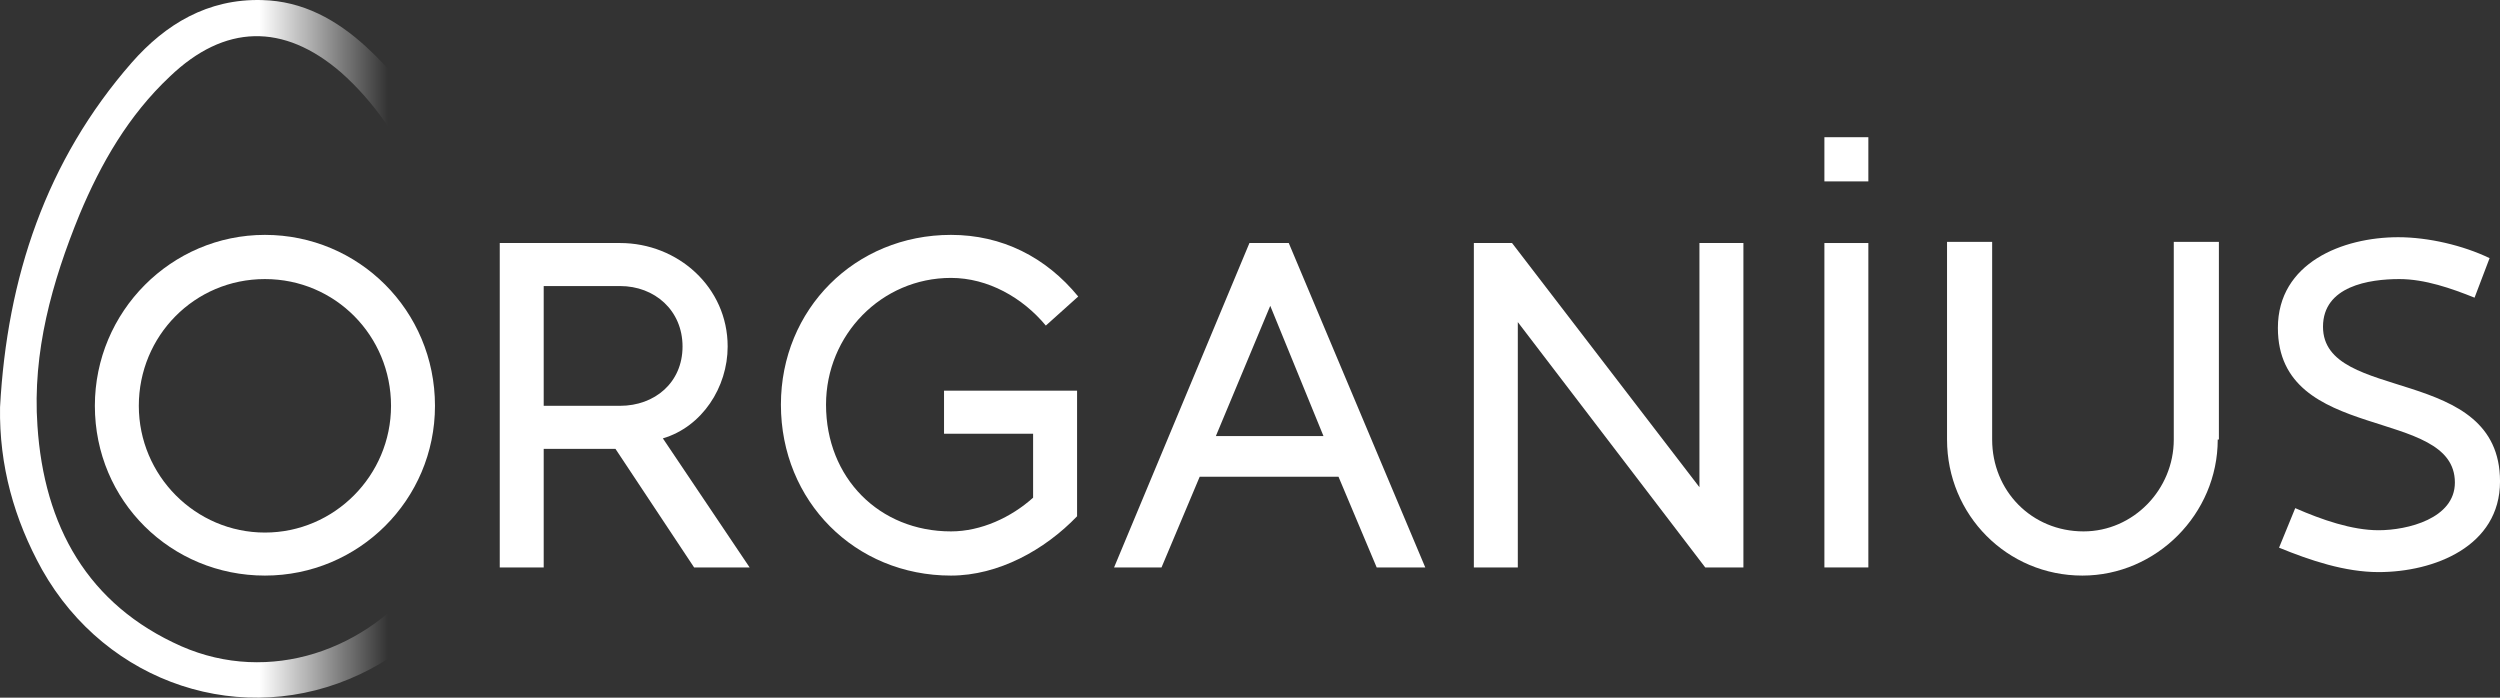
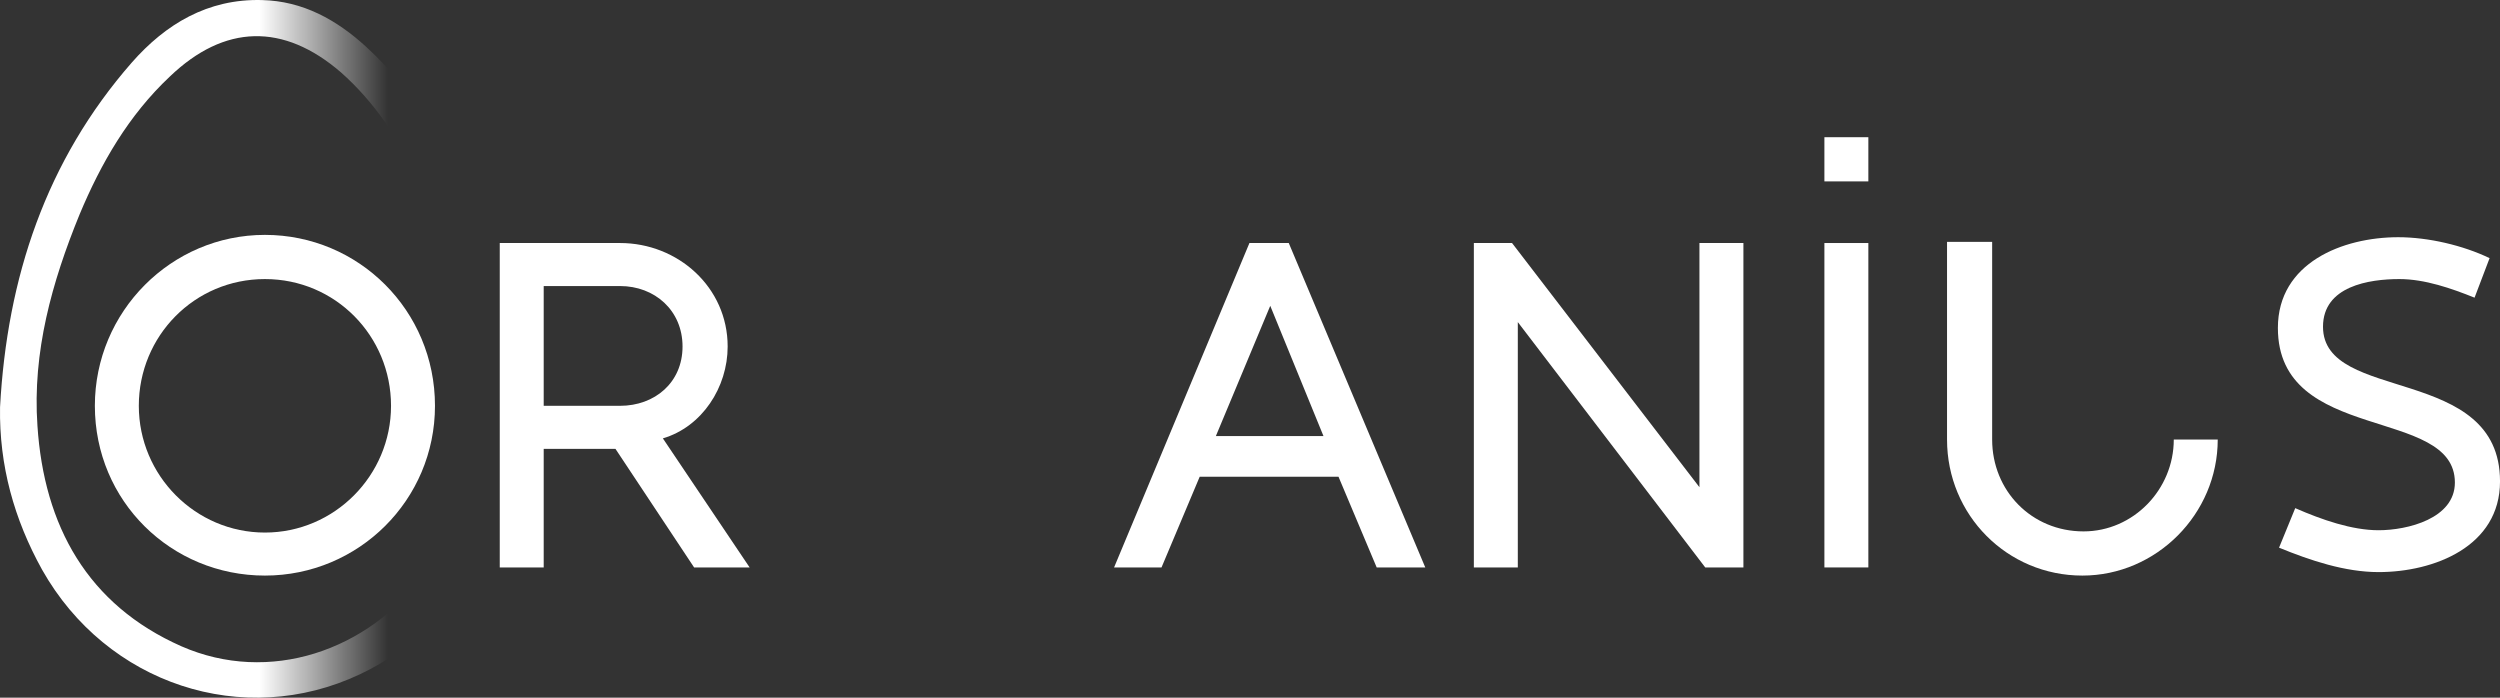
<svg xmlns="http://www.w3.org/2000/svg" width="129" height="36" viewBox="0 0 129 36" fill="none">
  <rect x="0" y="0" width="129" height="36" fill="#333333" stroke="none" />
  <path d="M13.67 29.7C8.834 29.7 4.895 25.86 4.895 20.94C4.895 16.08 8.834 12.12 13.67 12.12C18.505 12.12 22.445 16.02 22.445 20.94C22.445 25.8 18.505 29.7 13.67 29.7ZM20.177 20.94C20.177 17.34 17.311 14.4 13.67 14.4C10.028 14.4 7.163 17.34 7.163 20.94C7.163 24.54 10.088 27.48 13.67 27.48C17.251 27.48 20.177 24.54 20.177 20.94Z" fill="white" />
  <path d="M31.757 23.16H28.055V29.28H25.787V12.54H31.995C34.98 12.54 37.547 14.82 37.547 17.88C37.547 19.98 36.234 22.02 34.204 22.62L38.681 29.28H35.816L31.757 23.16ZM28.055 20.94H31.995C33.786 20.94 35.219 19.74 35.219 17.88C35.219 16.02 33.786 14.76 31.995 14.76H28.055V20.94Z" fill="white" />
-   <path d="M53.308 22.38H48.712V20.16H55.577V26.64C53.905 28.38 51.518 29.7 49.07 29.7C44.115 29.7 40.295 25.86 40.295 20.88C40.295 15.96 44.115 12.12 49.07 12.12C51.697 12.12 53.965 13.26 55.636 15.3L53.965 16.8C52.771 15.36 50.98 14.34 49.07 14.34C45.488 14.34 42.623 17.28 42.623 20.88C42.623 24.66 45.369 27.42 49.07 27.42C50.622 27.42 52.174 26.7 53.308 25.68V22.38Z" fill="white" />
  <path d="M66.5 12.54L73.544 29.28H71.037L69.067 24.6H61.904L59.934 29.28H57.486L64.471 12.54H66.5ZM62.739 22.5H68.291L65.545 15.78L62.739 22.5Z" fill="white" />
  <path d="M78.021 12.54L87.691 25.14V12.54H89.96V29.28H87.99L78.319 16.62V29.28H76.051V12.54H78.021Z" fill="white" />
  <path d="M96.407 12.54H94.139V29.28H96.407V12.54Z" fill="white" />
-   <path d="M114.435 22.68C114.435 26.52 111.272 29.7 107.451 29.7C103.571 29.7 100.467 26.58 100.467 22.68V12.48H102.795V22.68C102.795 25.32 104.825 27.42 107.511 27.42C110.078 27.42 112.167 25.26 112.167 22.68V12.48H114.495V22.68H114.435Z" fill="white" />
+   <path d="M114.435 22.68C114.435 26.52 111.272 29.7 107.451 29.7C103.571 29.7 100.467 26.58 100.467 22.68V12.48H102.795V22.68C102.795 25.32 104.825 27.42 107.511 27.42C110.078 27.42 112.167 25.26 112.167 22.68H114.495V22.68H114.435Z" fill="white" />
  <path d="M122.733 27.36C124.225 27.36 126.672 26.76 126.672 24.9C126.672 20.94 117.539 22.92 117.539 16.92C117.539 13.56 120.882 12.24 123.747 12.24C125.299 12.24 127.09 12.66 128.463 13.32L127.687 15.36C126.493 14.88 125.12 14.4 123.807 14.4C122.255 14.4 119.867 14.76 119.867 16.86C119.867 20.82 129.001 18.78 129.001 24.84C129.001 28.2 125.598 29.52 122.733 29.52C121.001 29.52 119.211 28.92 117.599 28.26L118.434 26.22C119.807 26.82 121.36 27.36 122.733 27.36Z" fill="white" />
  <path d="M96.407 7.08H94.139V9.36H96.407V7.08Z" fill="white" />
  <path d="M0.002 21.016C0.364 14.336 2.367 8.291 6.806 3.221C8.544 1.246 10.715 -0.07 13.514 0.003C15.637 0.052 17.375 1.027 18.895 2.416C21.718 5 23.383 8.291 24.71 11.826C24.83 12.143 24.951 12.46 25.023 12.776C25.144 13.313 25.072 13.825 24.444 13.995C23.865 14.142 23.455 13.898 23.286 13.313C22.828 11.923 22.273 10.582 21.621 9.266C20.584 7.194 19.329 5.268 17.592 3.733C14.624 1.173 11.584 1.246 8.761 3.952C6.637 5.951 5.214 8.413 4.104 11.07C2.68 14.556 1.667 18.164 1.932 21.966C2.27 27.134 4.514 31.205 9.364 33.35C13.876 35.325 18.991 33.619 21.983 29.548C22.224 29.206 22.442 28.841 22.683 28.5C23.021 27.963 23.503 27.695 24.082 28.061C24.686 28.451 24.613 28.987 24.275 29.523C22.852 31.815 21.018 33.643 18.581 34.789C12.549 37.641 5.503 35.301 2.174 29.401C0.726 26.793 -0.046 24.014 0.002 21.016Z" fill="url(#paint0_linear_336_296)" />
  <defs>
    <linearGradient id="paint0_linear_336_296" x1="13.378" y1="21.6" x2="20.032" y2="21.6" gradientUnits="userSpaceOnUse">
      <stop stop-color="white" />
      <stop offset="1" stop-color="white" stop-opacity="0" />
    </linearGradient>
  </defs>
</svg>